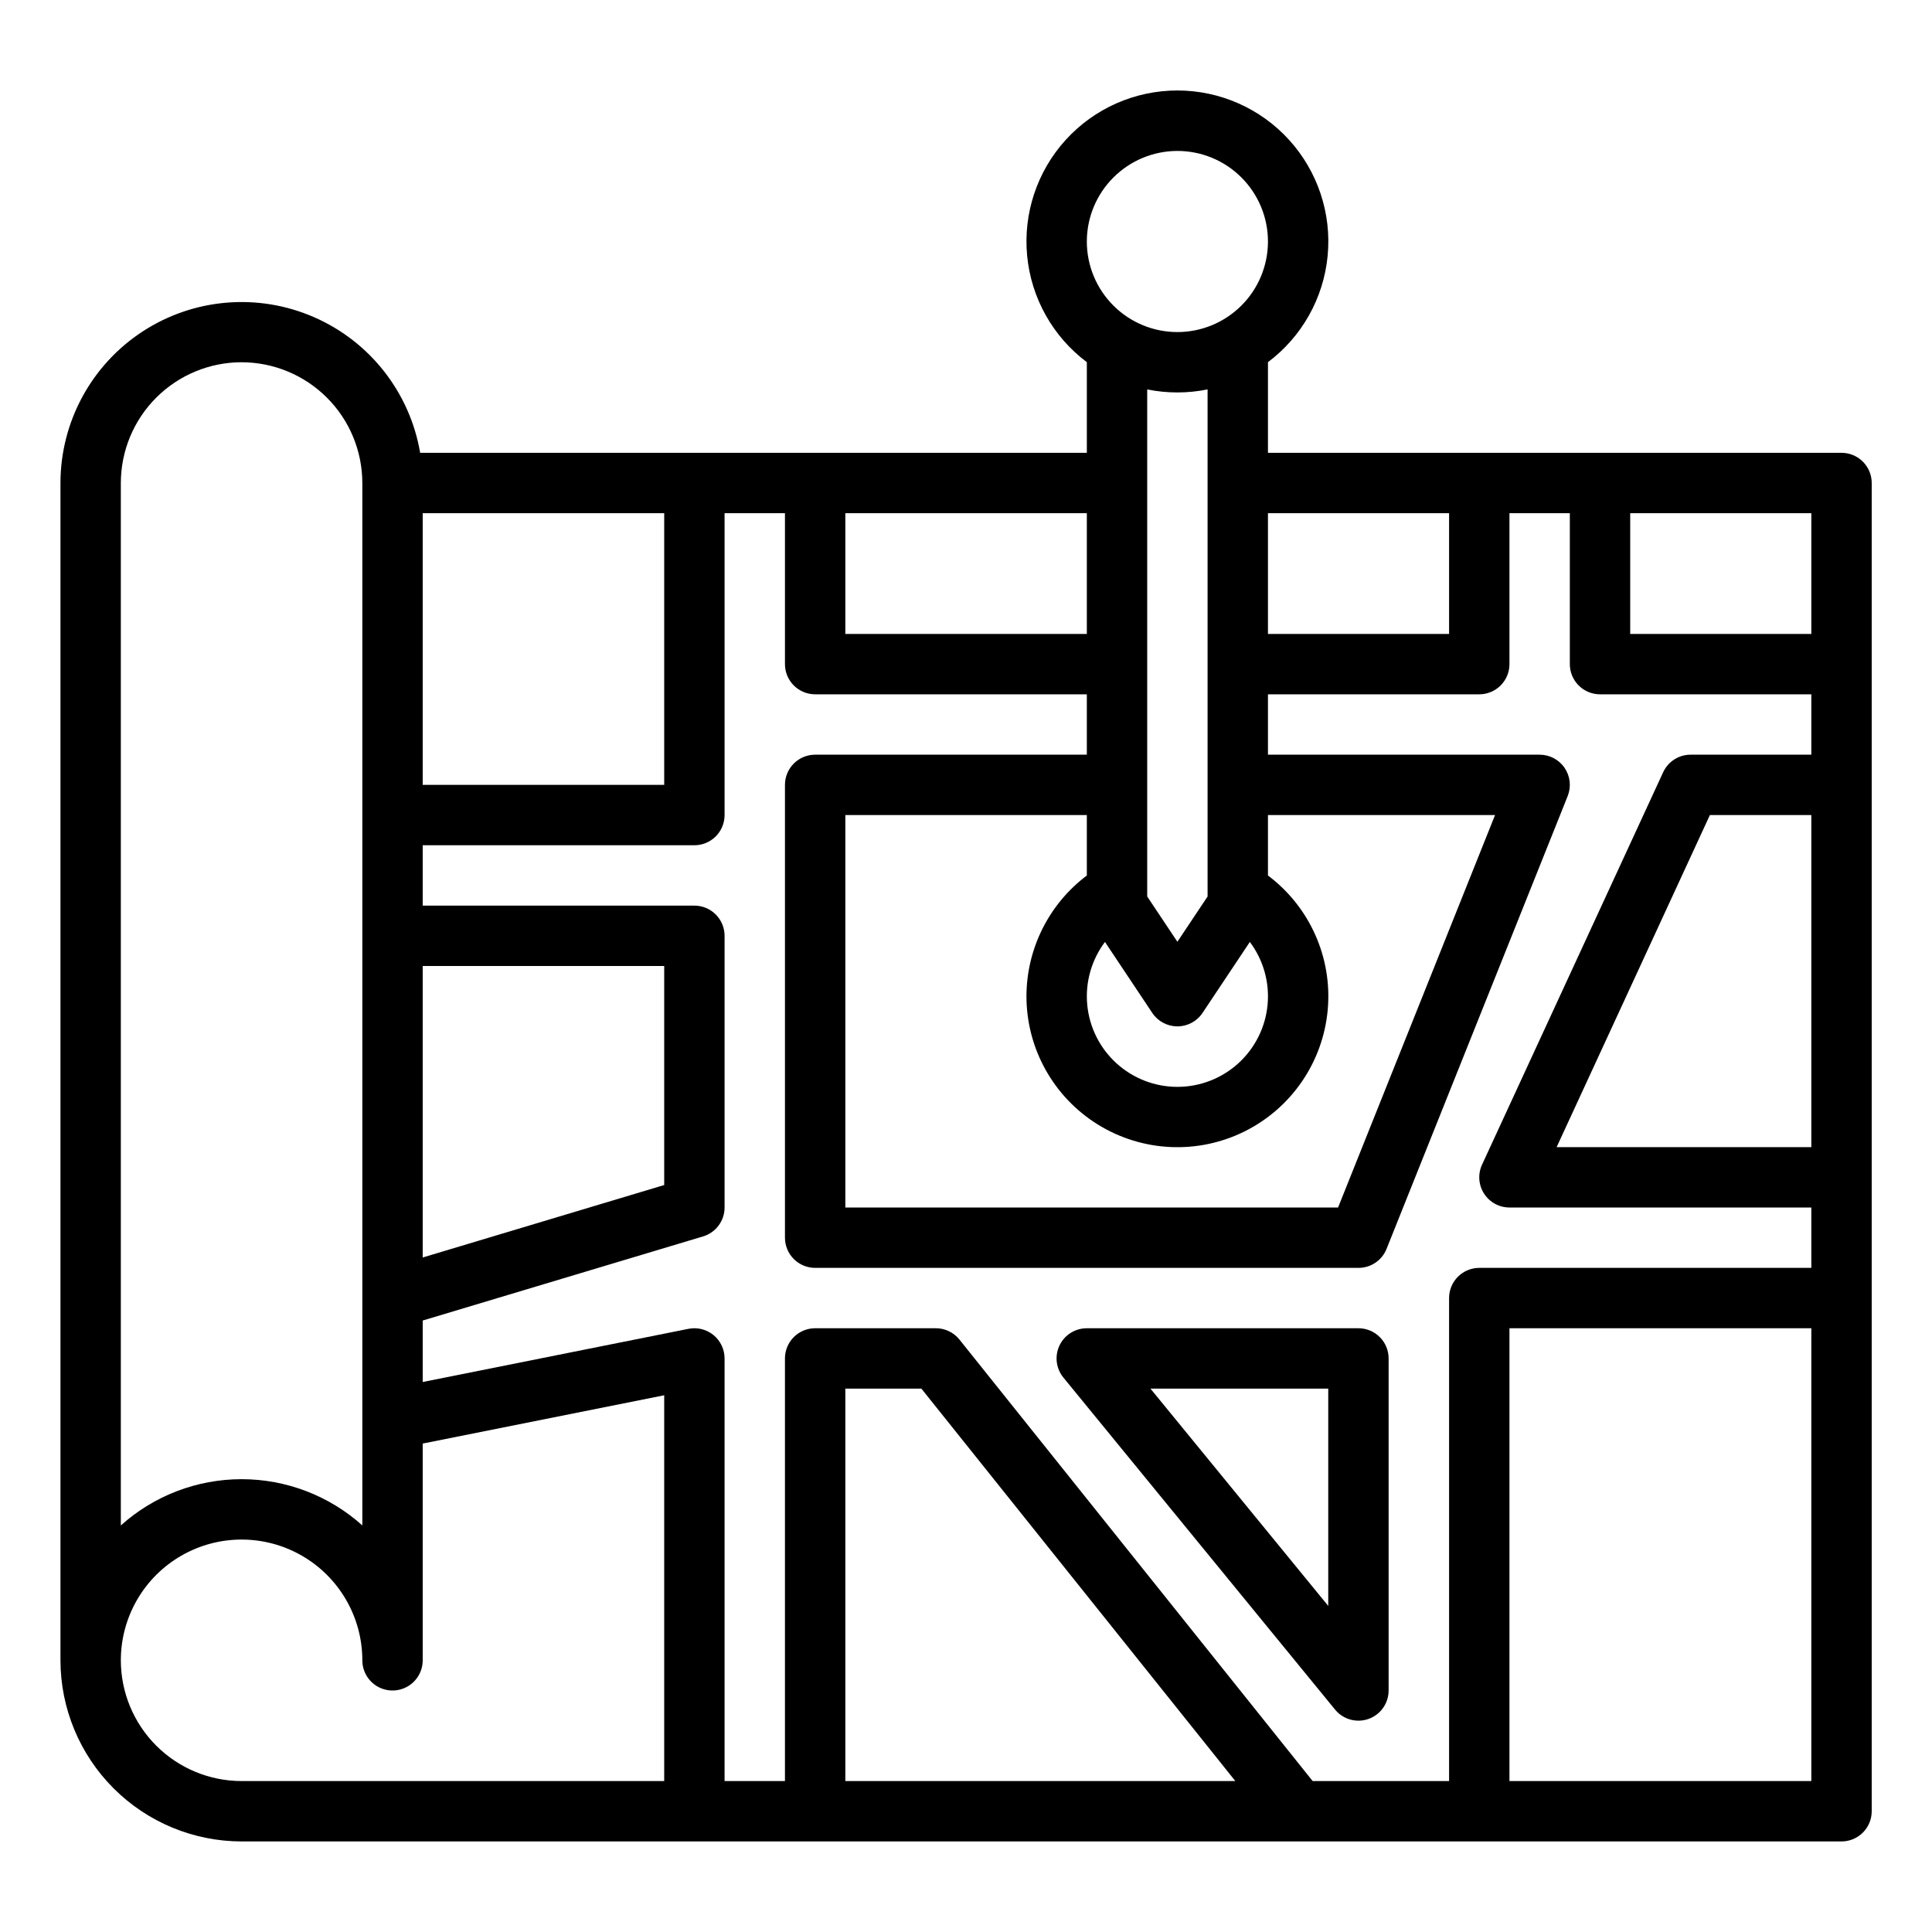
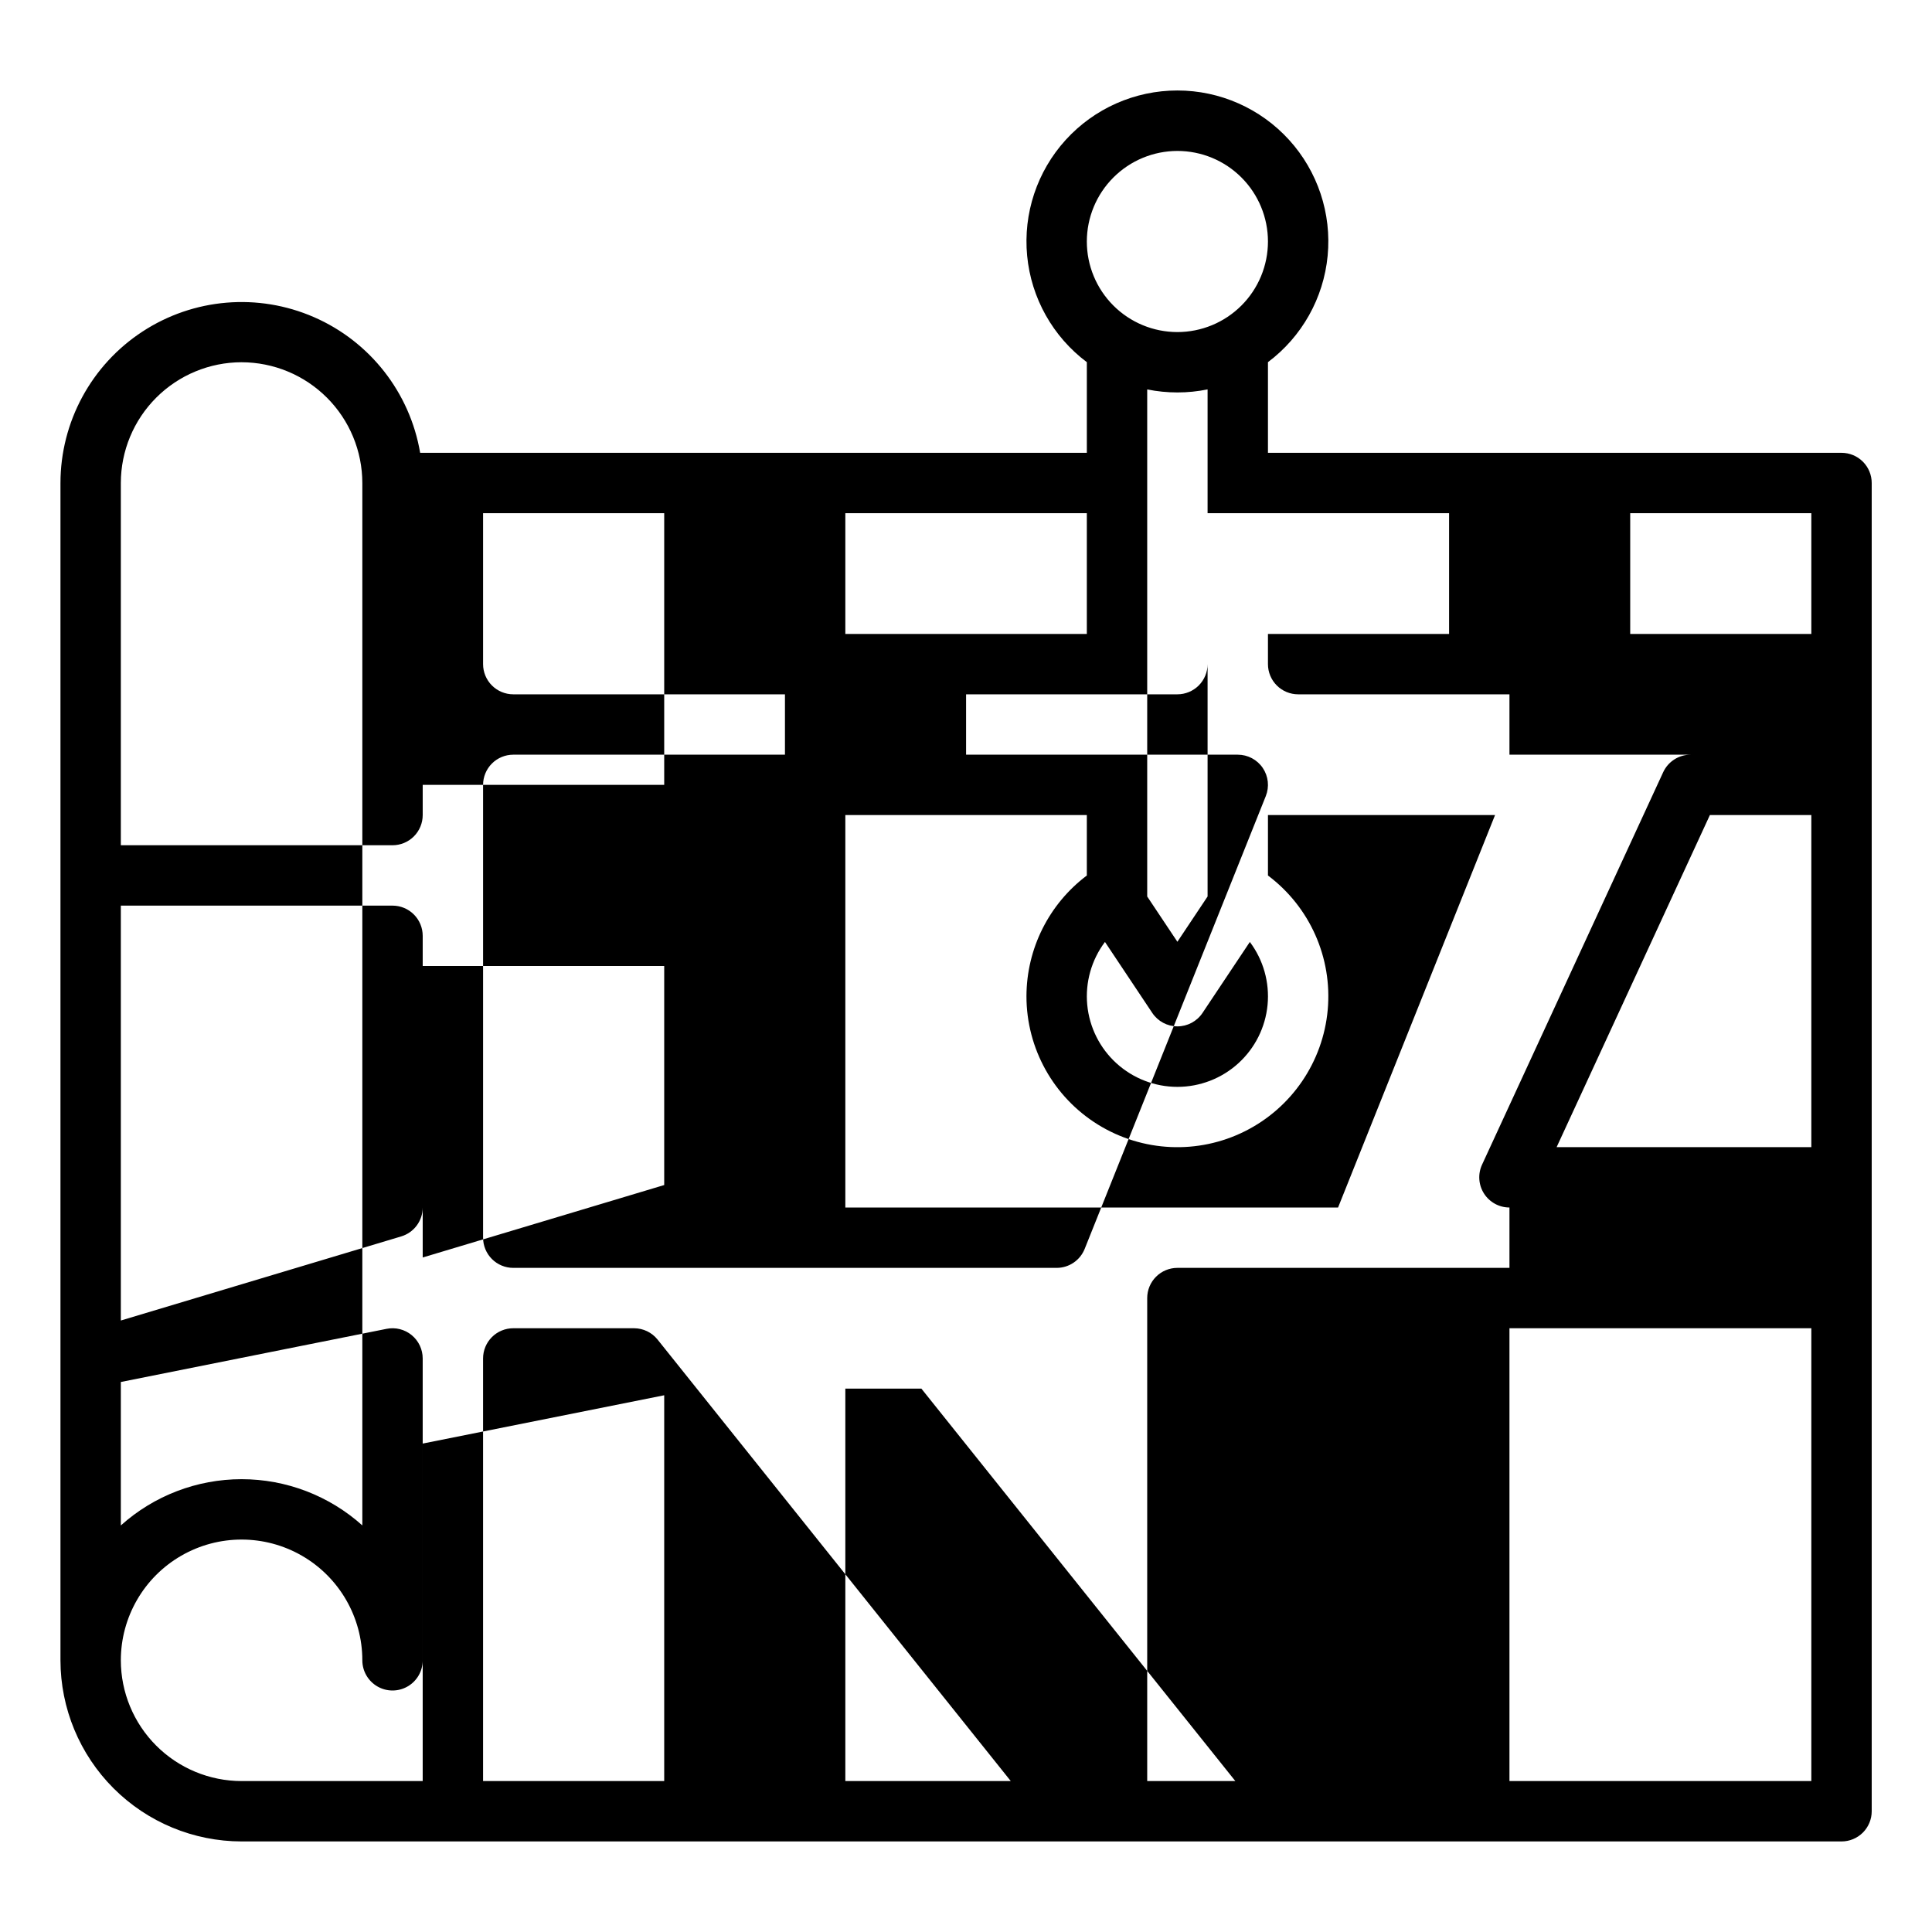
<svg xmlns="http://www.w3.org/2000/svg" width="1200pt" height="1200pt" version="1.1" viewBox="0 0 1200 1200">
  <g>
-     <path d="m1143.8 281.25h-356.25v-56.25h-0.066c21.145-15.828 34.633-39.844 37.141-66.141 2.512-26.293-6.188-52.426-23.953-71.973-17.77-19.543-42.957-30.688-69.371-30.688s-51.602 11.145-69.371 30.688c-17.766 19.547-26.465 45.68-23.953 71.973 2.508 26.297 15.996 50.312 37.141 66.141h-0.066v56.25h-414.09c-6.359-37.395-31.133-69.07-65.898-84.246-34.762-15.18-74.832-11.816-106.58 8.945-31.746 20.758-50.895 56.117-50.93 94.051v731.25c0.035 29.828 11.898 58.422 32.988 79.512 21.09 21.09 49.684 32.953 79.512 32.988h993.75c4.973 0 9.742-1.977 13.258-5.492 3.516-3.516 5.492-8.285 5.492-13.258v-825c0-4.973-1.977-9.742-5.492-13.258-3.516-3.516-8.285-5.492-13.258-5.492zm-18.75 112.5h-112.5v-75h112.5zm-75 75c-3.582 0-7.09 1.023-10.105 2.957-3.016 1.93-5.418 4.684-6.918 7.934l-112.5 243.75c-2.684 5.809-2.219 12.578 1.227 17.965 3.449 5.387 9.402 8.645 15.797 8.645h187.5v37.5h-206.25c-4.973 0-9.742 1.977-13.258 5.492-3.516 3.516-5.492 8.285-5.492 13.258v300h-84.738l-219.38-274.22c-3.559-4.445-8.941-7.031-14.637-7.031h-75c-4.973 0-9.742 1.977-13.258 5.492-3.516 3.516-5.492 8.285-5.492 13.258v262.5h-37.5v-262.5c0-5.617-2.519-10.938-6.863-14.5s-10.055-4.988-15.562-3.887l-165.07 33.016v-38.18l174.14-52.238c3.863-1.16 7.246-3.535 9.652-6.769s3.707-7.16 3.707-11.191v-168.75c0-4.973-1.977-9.742-5.492-13.258-3.516-3.516-8.285-5.492-13.258-5.492h-168.75v-37.5h168.75c4.973 0 9.742-1.977 13.258-5.492 3.516-3.516 5.492-8.285 5.492-13.258v-187.5h37.5v93.75c0 4.973 1.977 9.742 5.492 13.258 3.516 3.516 8.285 5.492 13.258 5.492h168.75v37.5h-168.75c-4.973 0-9.742 1.977-13.258 5.492-3.516 3.516-5.492 8.285-5.492 13.258v281.25c0 4.973 1.977 9.742 5.492 13.258 3.516 3.516 8.285 5.492 13.258 5.492h337.5c3.746 0 7.41-1.121 10.512-3.223 3.106-2.102 5.508-5.086 6.898-8.562l112.5-281.25c2.309-5.777 1.605-12.324-1.883-17.477-3.488-5.152-9.305-8.238-15.527-8.238h-168.75v-37.5h131.25c4.973 0 9.742-1.977 13.258-5.492 3.516-3.516 5.492-8.285 5.492-13.258v-93.75h37.5v93.75c0 4.973 1.977 9.742 5.492 13.258 3.516 3.516 8.285 5.492 13.258 5.492h131.25v37.5zm75 37.5v206.25h-158.2l95.191-206.25zm-357.76 600h-242.24v-243.75h47.238zm-504.74-506.25h150v136.05l-150 45zm0-281.25h150v168.75h-150zm375 300c-0.016 32.496 16.801 62.68 44.438 79.773 27.637 17.09 62.152 18.652 91.223 4.129 29.066-14.527 48.539-43.07 51.461-75.434s-11.125-63.934-37.121-83.43v-37.539h141.05l-97.5 243.75h-306.05v-243.75h150v37.539c-23.555 17.734-37.434 45.48-37.5 74.961zm138.75-33.688c8.402 11.195 12.328 25.125 11.008 39.062-1.32 13.938-7.793 26.883-18.148 36.305-10.355 9.418-23.852 14.641-37.852 14.641s-27.496-5.223-37.852-14.641c-10.359-9.422-16.828-22.367-18.148-36.305-1.32-13.938 2.606-27.867 11.008-39.062l29.395 44.09h-0.004c3.477 5.215 9.332 8.348 15.602 8.348 6.269 0 12.121-3.133 15.598-8.348zm123.75-266.31v75h-112.5v-75zm-168.75-225c14.918 0 29.227 5.926 39.773 16.477 10.551 10.547 16.477 24.855 16.477 39.773s-5.926 29.227-16.477 39.773c-10.547 10.551-24.855 16.477-39.773 16.477s-29.227-5.926-39.773-16.477c-10.551-10.547-16.477-24.855-16.477-39.773 0.016-14.914 5.949-29.211 16.496-39.754 10.543-10.547 24.84-16.48 39.754-16.496zm0 150c6.297 0.004 12.578-0.629 18.75-1.887v314.96l-18.75 28.125-18.75-28.125v-314.95c6.172 1.254 12.453 1.879 18.75 1.875zm-56.25 150h-150v-75h150zm-525-168.75c19.883 0.023 38.949 7.93 53.008 21.992 14.062 14.059 21.969 33.125 21.992 53.008v647.46c-20.605-18.492-47.316-28.719-75.004-28.715s-54.395 10.238-74.996 28.738v-647.49c0.023-19.883 7.93-38.949 21.992-53.008 14.059-14.062 33.125-21.969 53.008-21.992zm-75 806.25c0-26.793 14.293-51.555 37.5-64.953 23.207-13.395 51.793-13.395 75 0 23.207 13.398 37.5 38.16 37.5 64.953 0 6.699 3.574 12.887 9.375 16.238 5.801 3.348 12.949 3.348 18.75 0 5.801-3.352 9.375-9.539 9.375-16.238v-134.63l150-30v239.63h-262.5c-19.883-0.023-38.949-7.93-53.008-21.992-14.062-14.059-21.969-33.125-21.992-53.008zm862.5 75v-281.25h187.5v281.25z" />
-     <path d="m843.75 825h-168.75c-4.758 0-9.336 1.809-12.809 5.059-3.477 3.25-5.582 7.699-5.898 12.445-0.316 4.75 1.184 9.438 4.195 13.121l168.75 206.25c3.289 4.016 8.09 6.488 13.27 6.832 5.176 0.344 10.266-1.473 14.051-5.016 3.789-3.547 5.941-8.504 5.941-13.691v-206.25c0-4.973-1.977-9.742-5.492-13.258-3.516-3.516-8.285-5.492-13.258-5.492zm-18.75 172.47-110.43-134.97h110.43z" />
+     <path d="m1143.8 281.25h-356.25v-56.25h-0.066c21.145-15.828 34.633-39.844 37.141-66.141 2.512-26.293-6.188-52.426-23.953-71.973-17.77-19.543-42.957-30.688-69.371-30.688s-51.602 11.145-69.371 30.688c-17.766 19.547-26.465 45.68-23.953 71.973 2.508 26.297 15.996 50.312 37.141 66.141h-0.066v56.25h-414.09c-6.359-37.395-31.133-69.07-65.898-84.246-34.762-15.18-74.832-11.816-106.58 8.945-31.746 20.758-50.895 56.117-50.93 94.051v731.25c0.035 29.828 11.898 58.422 32.988 79.512 21.09 21.09 49.684 32.953 79.512 32.988h993.75c4.973 0 9.742-1.977 13.258-5.492 3.516-3.516 5.492-8.285 5.492-13.258v-825c0-4.973-1.977-9.742-5.492-13.258-3.516-3.516-8.285-5.492-13.258-5.492zm-18.75 112.5h-112.5v-75h112.5zm-75 75c-3.582 0-7.09 1.023-10.105 2.957-3.016 1.93-5.418 4.684-6.918 7.934l-112.5 243.75c-2.684 5.809-2.219 12.578 1.227 17.965 3.449 5.387 9.402 8.645 15.797 8.645v37.5h-206.25c-4.973 0-9.742 1.977-13.258 5.492-3.516 3.516-5.492 8.285-5.492 13.258v300h-84.738l-219.38-274.22c-3.559-4.445-8.941-7.031-14.637-7.031h-75c-4.973 0-9.742 1.977-13.258 5.492-3.516 3.516-5.492 8.285-5.492 13.258v262.5h-37.5v-262.5c0-5.617-2.519-10.938-6.863-14.5s-10.055-4.988-15.562-3.887l-165.07 33.016v-38.18l174.14-52.238c3.863-1.16 7.246-3.535 9.652-6.769s3.707-7.16 3.707-11.191v-168.75c0-4.973-1.977-9.742-5.492-13.258-3.516-3.516-8.285-5.492-13.258-5.492h-168.75v-37.5h168.75c4.973 0 9.742-1.977 13.258-5.492 3.516-3.516 5.492-8.285 5.492-13.258v-187.5h37.5v93.75c0 4.973 1.977 9.742 5.492 13.258 3.516 3.516 8.285 5.492 13.258 5.492h168.75v37.5h-168.75c-4.973 0-9.742 1.977-13.258 5.492-3.516 3.516-5.492 8.285-5.492 13.258v281.25c0 4.973 1.977 9.742 5.492 13.258 3.516 3.516 8.285 5.492 13.258 5.492h337.5c3.746 0 7.41-1.121 10.512-3.223 3.106-2.102 5.508-5.086 6.898-8.562l112.5-281.25c2.309-5.777 1.605-12.324-1.883-17.477-3.488-5.152-9.305-8.238-15.527-8.238h-168.75v-37.5h131.25c4.973 0 9.742-1.977 13.258-5.492 3.516-3.516 5.492-8.285 5.492-13.258v-93.75h37.5v93.75c0 4.973 1.977 9.742 5.492 13.258 3.516 3.516 8.285 5.492 13.258 5.492h131.25v37.5zm75 37.5v206.25h-158.2l95.191-206.25zm-357.76 600h-242.24v-243.75h47.238zm-504.74-506.25h150v136.05l-150 45zm0-281.25h150v168.75h-150zm375 300c-0.016 32.496 16.801 62.68 44.438 79.773 27.637 17.09 62.152 18.652 91.223 4.129 29.066-14.527 48.539-43.07 51.461-75.434s-11.125-63.934-37.121-83.43v-37.539h141.05l-97.5 243.75h-306.05v-243.75h150v37.539c-23.555 17.734-37.434 45.48-37.5 74.961zm138.75-33.688c8.402 11.195 12.328 25.125 11.008 39.062-1.32 13.938-7.793 26.883-18.148 36.305-10.355 9.418-23.852 14.641-37.852 14.641s-27.496-5.223-37.852-14.641c-10.359-9.422-16.828-22.367-18.148-36.305-1.32-13.938 2.606-27.867 11.008-39.062l29.395 44.09h-0.004c3.477 5.215 9.332 8.348 15.602 8.348 6.269 0 12.121-3.133 15.598-8.348zm123.75-266.31v75h-112.5v-75zm-168.75-225c14.918 0 29.227 5.926 39.773 16.477 10.551 10.547 16.477 24.855 16.477 39.773s-5.926 29.227-16.477 39.773c-10.547 10.551-24.855 16.477-39.773 16.477s-29.227-5.926-39.773-16.477c-10.551-10.547-16.477-24.855-16.477-39.773 0.016-14.914 5.949-29.211 16.496-39.754 10.543-10.547 24.84-16.48 39.754-16.496zm0 150c6.297 0.004 12.578-0.629 18.75-1.887v314.96l-18.75 28.125-18.75-28.125v-314.95c6.172 1.254 12.453 1.879 18.75 1.875zm-56.25 150h-150v-75h150zm-525-168.75c19.883 0.023 38.949 7.93 53.008 21.992 14.062 14.059 21.969 33.125 21.992 53.008v647.46c-20.605-18.492-47.316-28.719-75.004-28.715s-54.395 10.238-74.996 28.738v-647.49c0.023-19.883 7.93-38.949 21.992-53.008 14.059-14.062 33.125-21.969 53.008-21.992zm-75 806.25c0-26.793 14.293-51.555 37.5-64.953 23.207-13.395 51.793-13.395 75 0 23.207 13.398 37.5 38.16 37.5 64.953 0 6.699 3.574 12.887 9.375 16.238 5.801 3.348 12.949 3.348 18.75 0 5.801-3.352 9.375-9.539 9.375-16.238v-134.63l150-30v239.63h-262.5c-19.883-0.023-38.949-7.93-53.008-21.992-14.062-14.059-21.969-33.125-21.992-53.008zm862.5 75v-281.25h187.5v281.25z" />
  </g>
</svg>